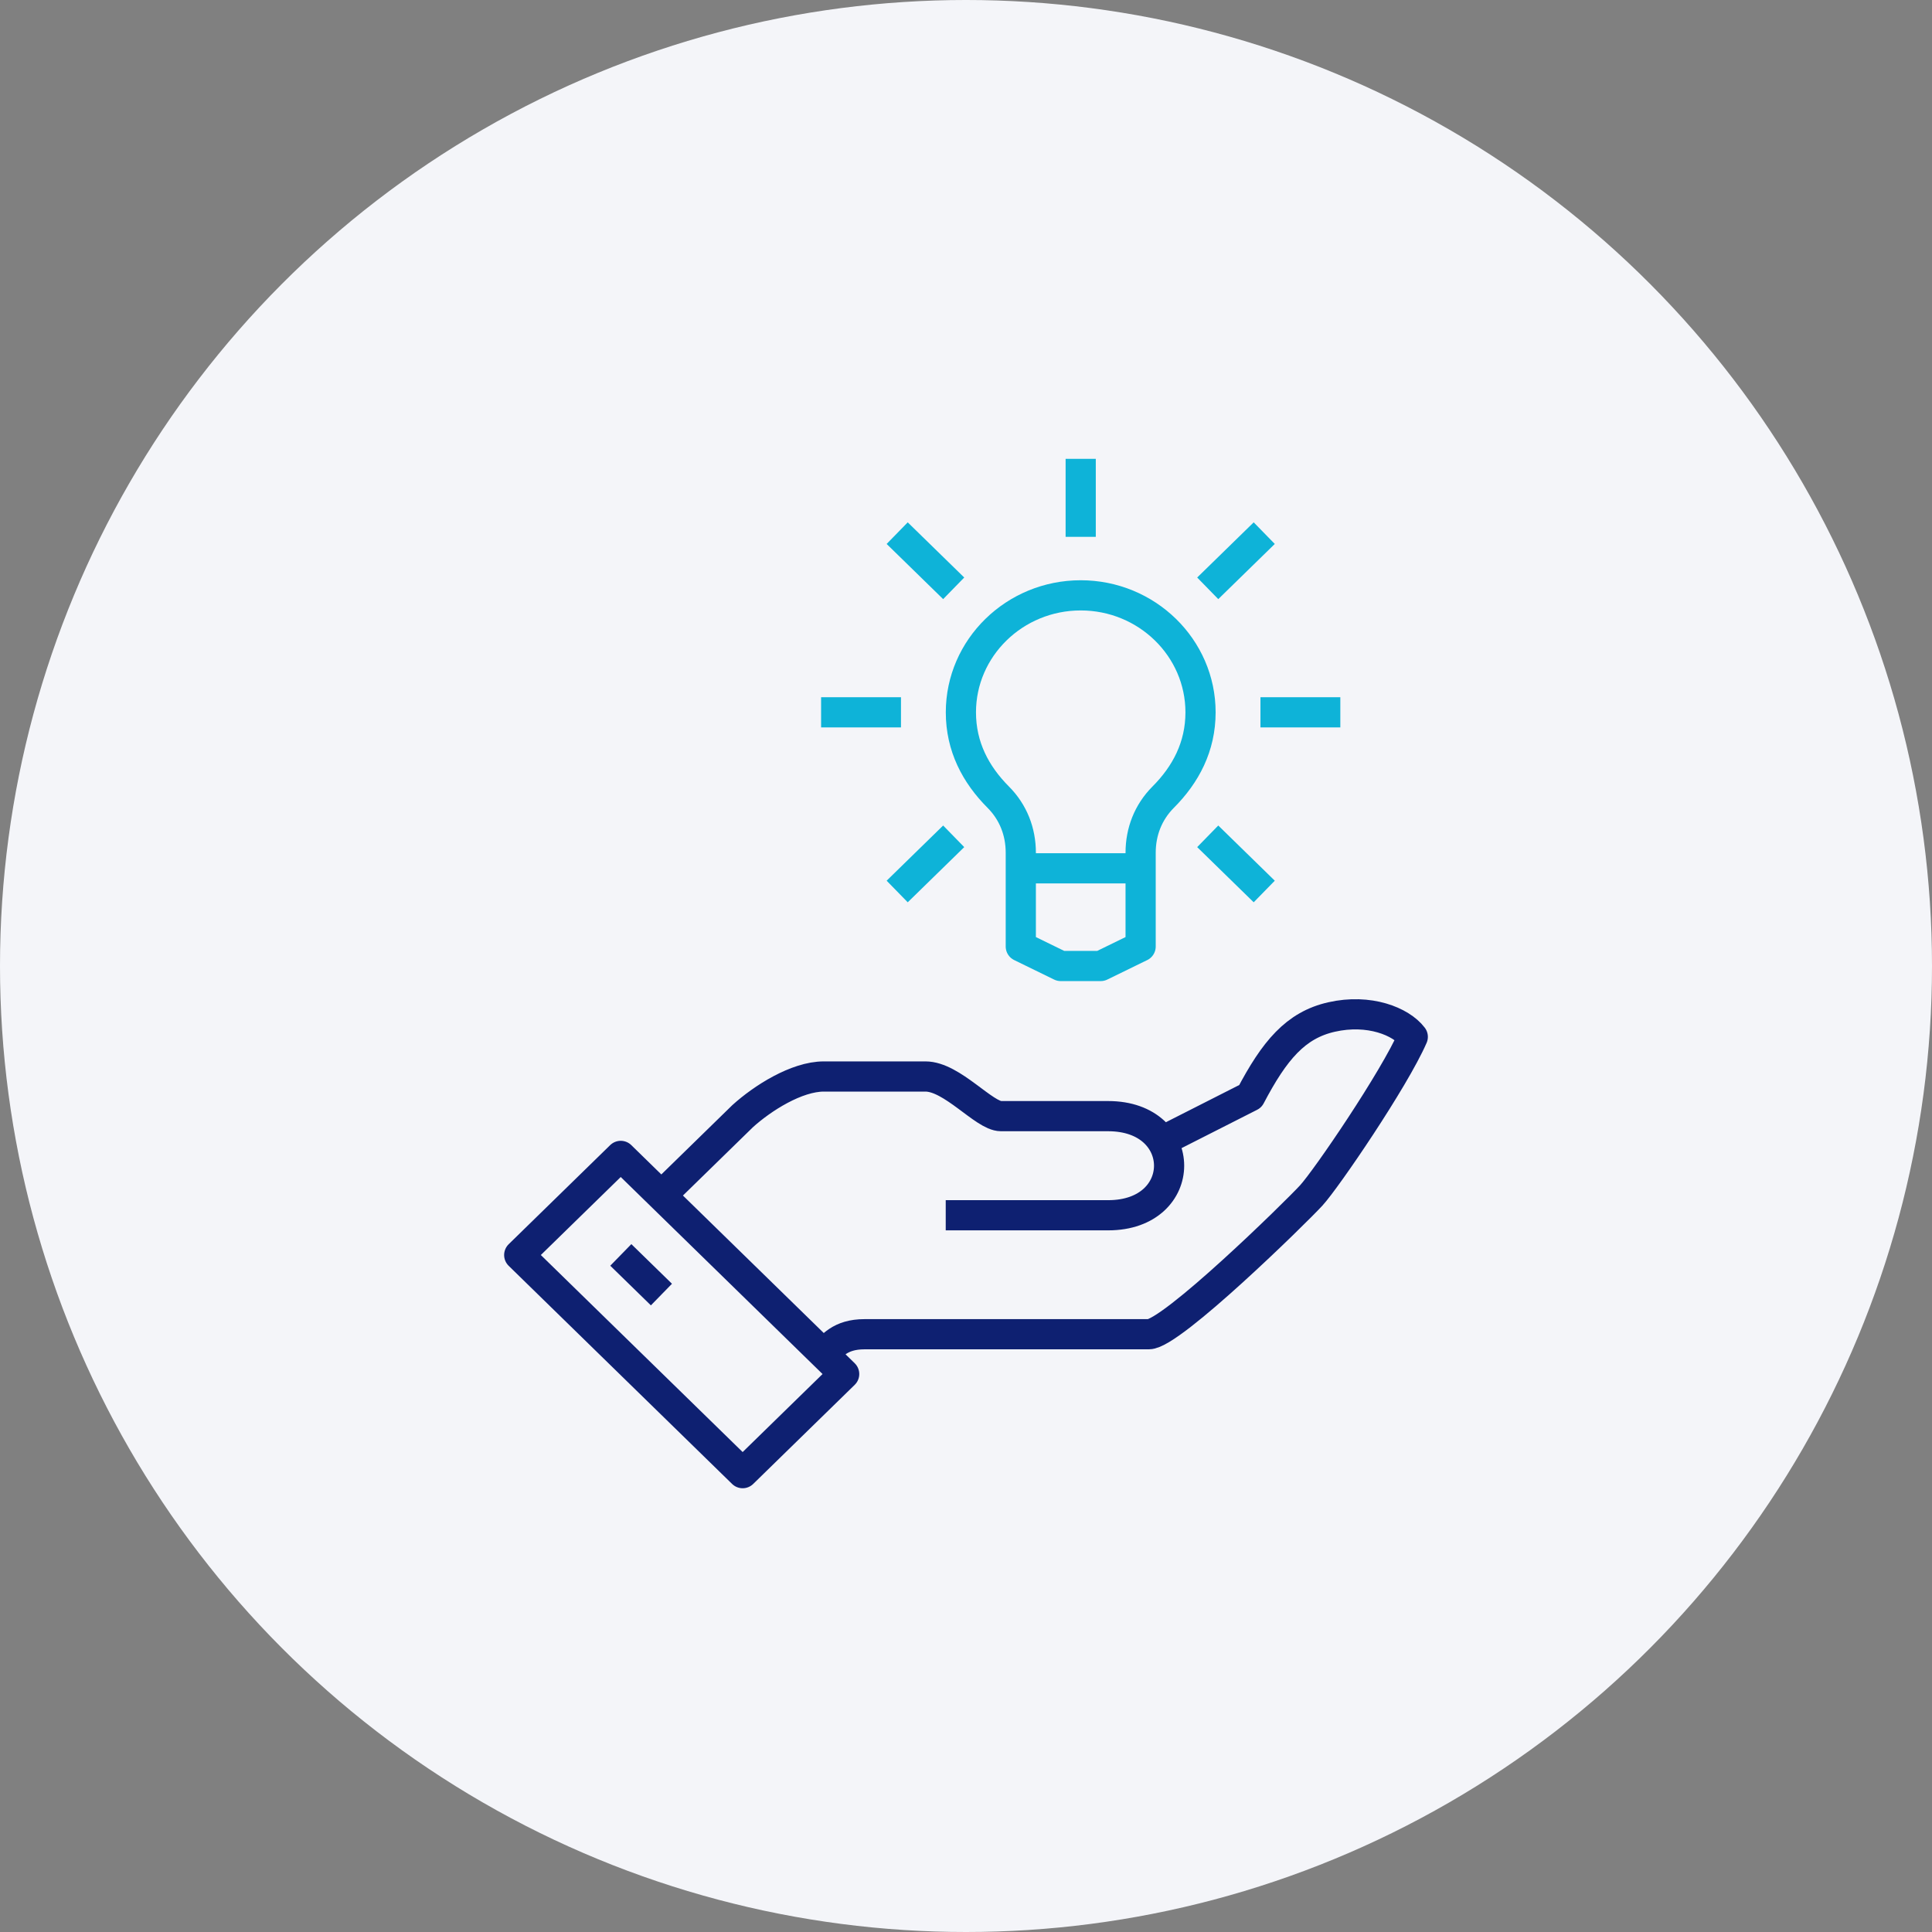
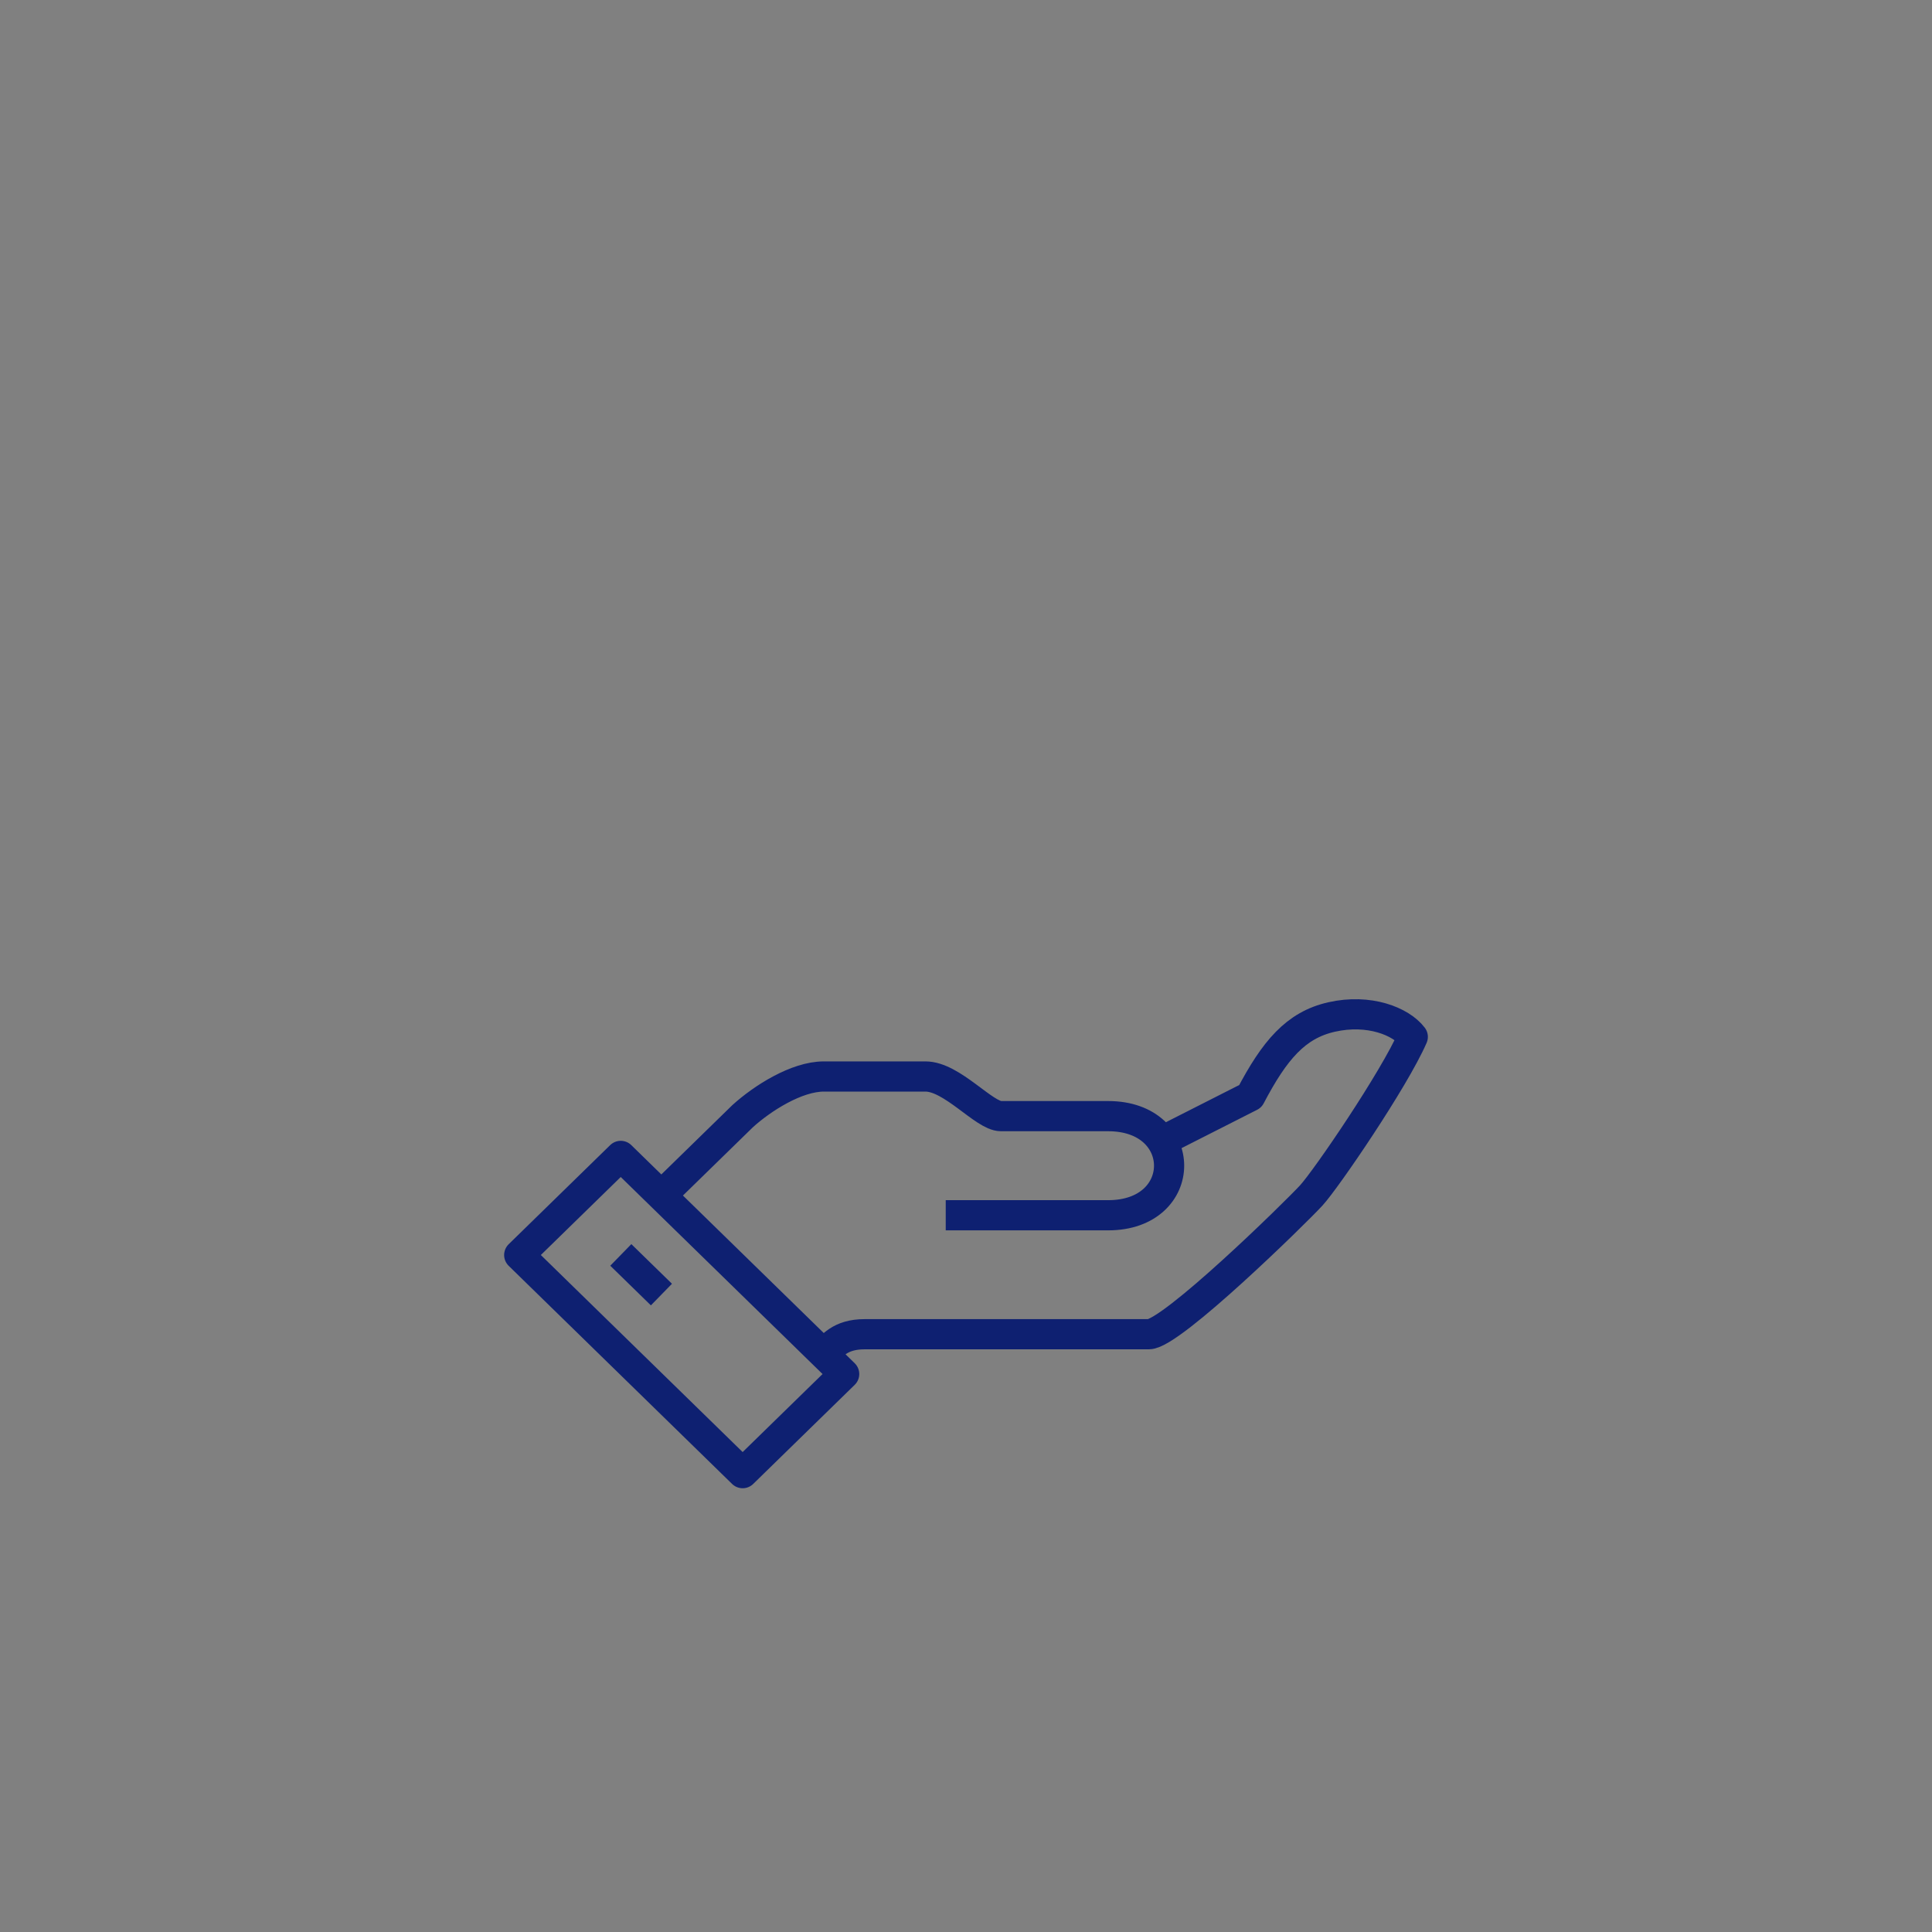
<svg xmlns="http://www.w3.org/2000/svg" width="160" height="160" viewBox="0 0 160 160" fill="none">
  <rect x="0" y="0" width="160" height="160" fill="#808080" stroke="none" />
-   <circle cx="80" cy="80" r="80" fill="#F4F5F9" />
  <path d="M68.231 112.137C68.87 111.513 69.543 110.495 71.594 110.495H95.138C97.005 110.495 107.28 100.43 108.592 99.002C109.853 97.623 115.453 89.413 117 85.867C116.025 84.586 113.384 83.519 110.273 84.225C107.297 84.898 105.548 86.983 103.546 90.793L95.844 94.7M78.321 100.643H91.775C98.501 100.643 98.501 92.434 91.775 92.434H82.895C81.499 92.434 78.859 89.15 76.639 89.15H68.231C65.96 89.15 63.135 90.956 61.504 92.434C58.981 94.896 54.777 99.001 54.777 99.001M51.413 103.927L54.777 107.21M43 103.935L51.407 95.727L69.91 113.792L61.503 122L43 103.935Z" stroke="#0E2071" stroke-width="2.5" stroke-linejoin="round" />
-   <path d="M84.538 71.909H94.461M89.499 44.459V38M78.981 48.722L74.301 44.153M74.615 58.992H68M78.981 69.26L74.301 73.83M100.019 69.26L104.699 73.83M104.385 58.992H111M100.019 48.722L104.699 44.153M89.5 49.304C84.026 49.304 79.577 53.648 79.577 58.992C79.577 61.834 80.801 64.143 82.669 66.016C83.91 67.26 84.538 68.874 84.538 70.618V78.385L87.846 80H91.154L94.462 78.385V70.618C94.462 68.874 95.09 67.26 96.33 66.016C98.199 64.143 99.423 61.834 99.423 58.992C99.423 53.648 94.974 49.304 89.5 49.304Z" stroke="#0EB3D8" stroke-width="2.5" stroke-linejoin="round" />
</svg>